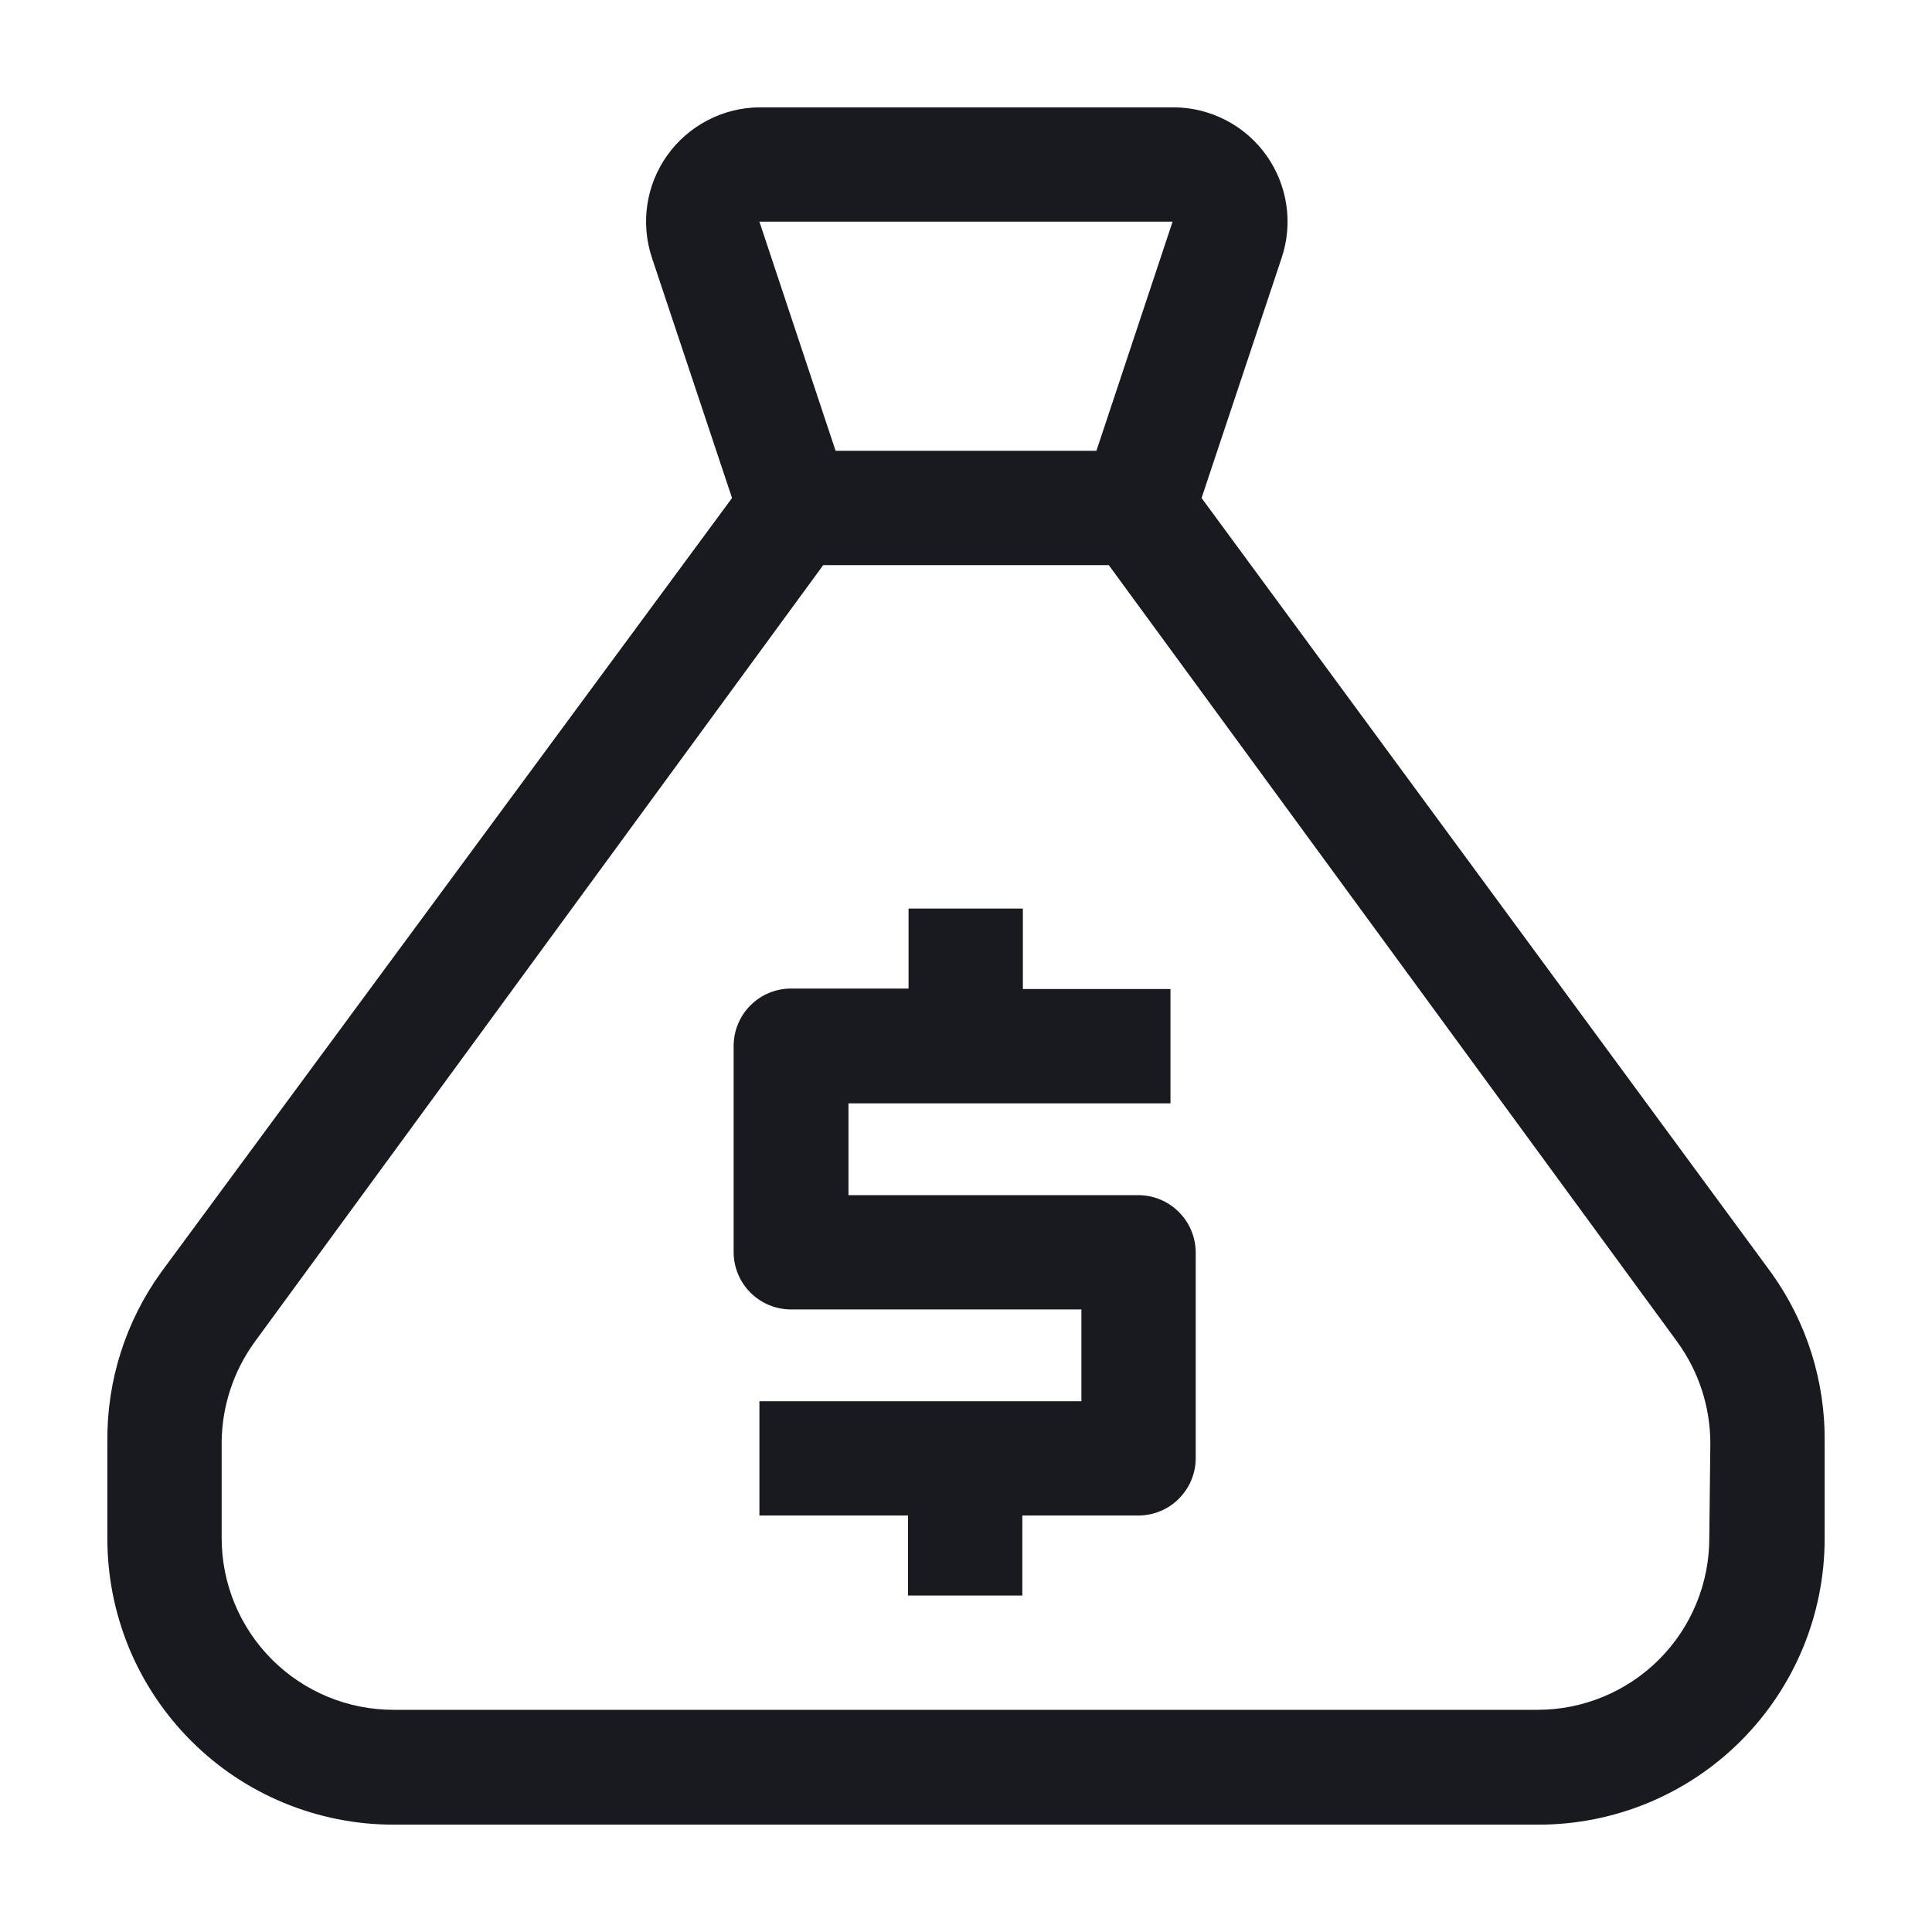
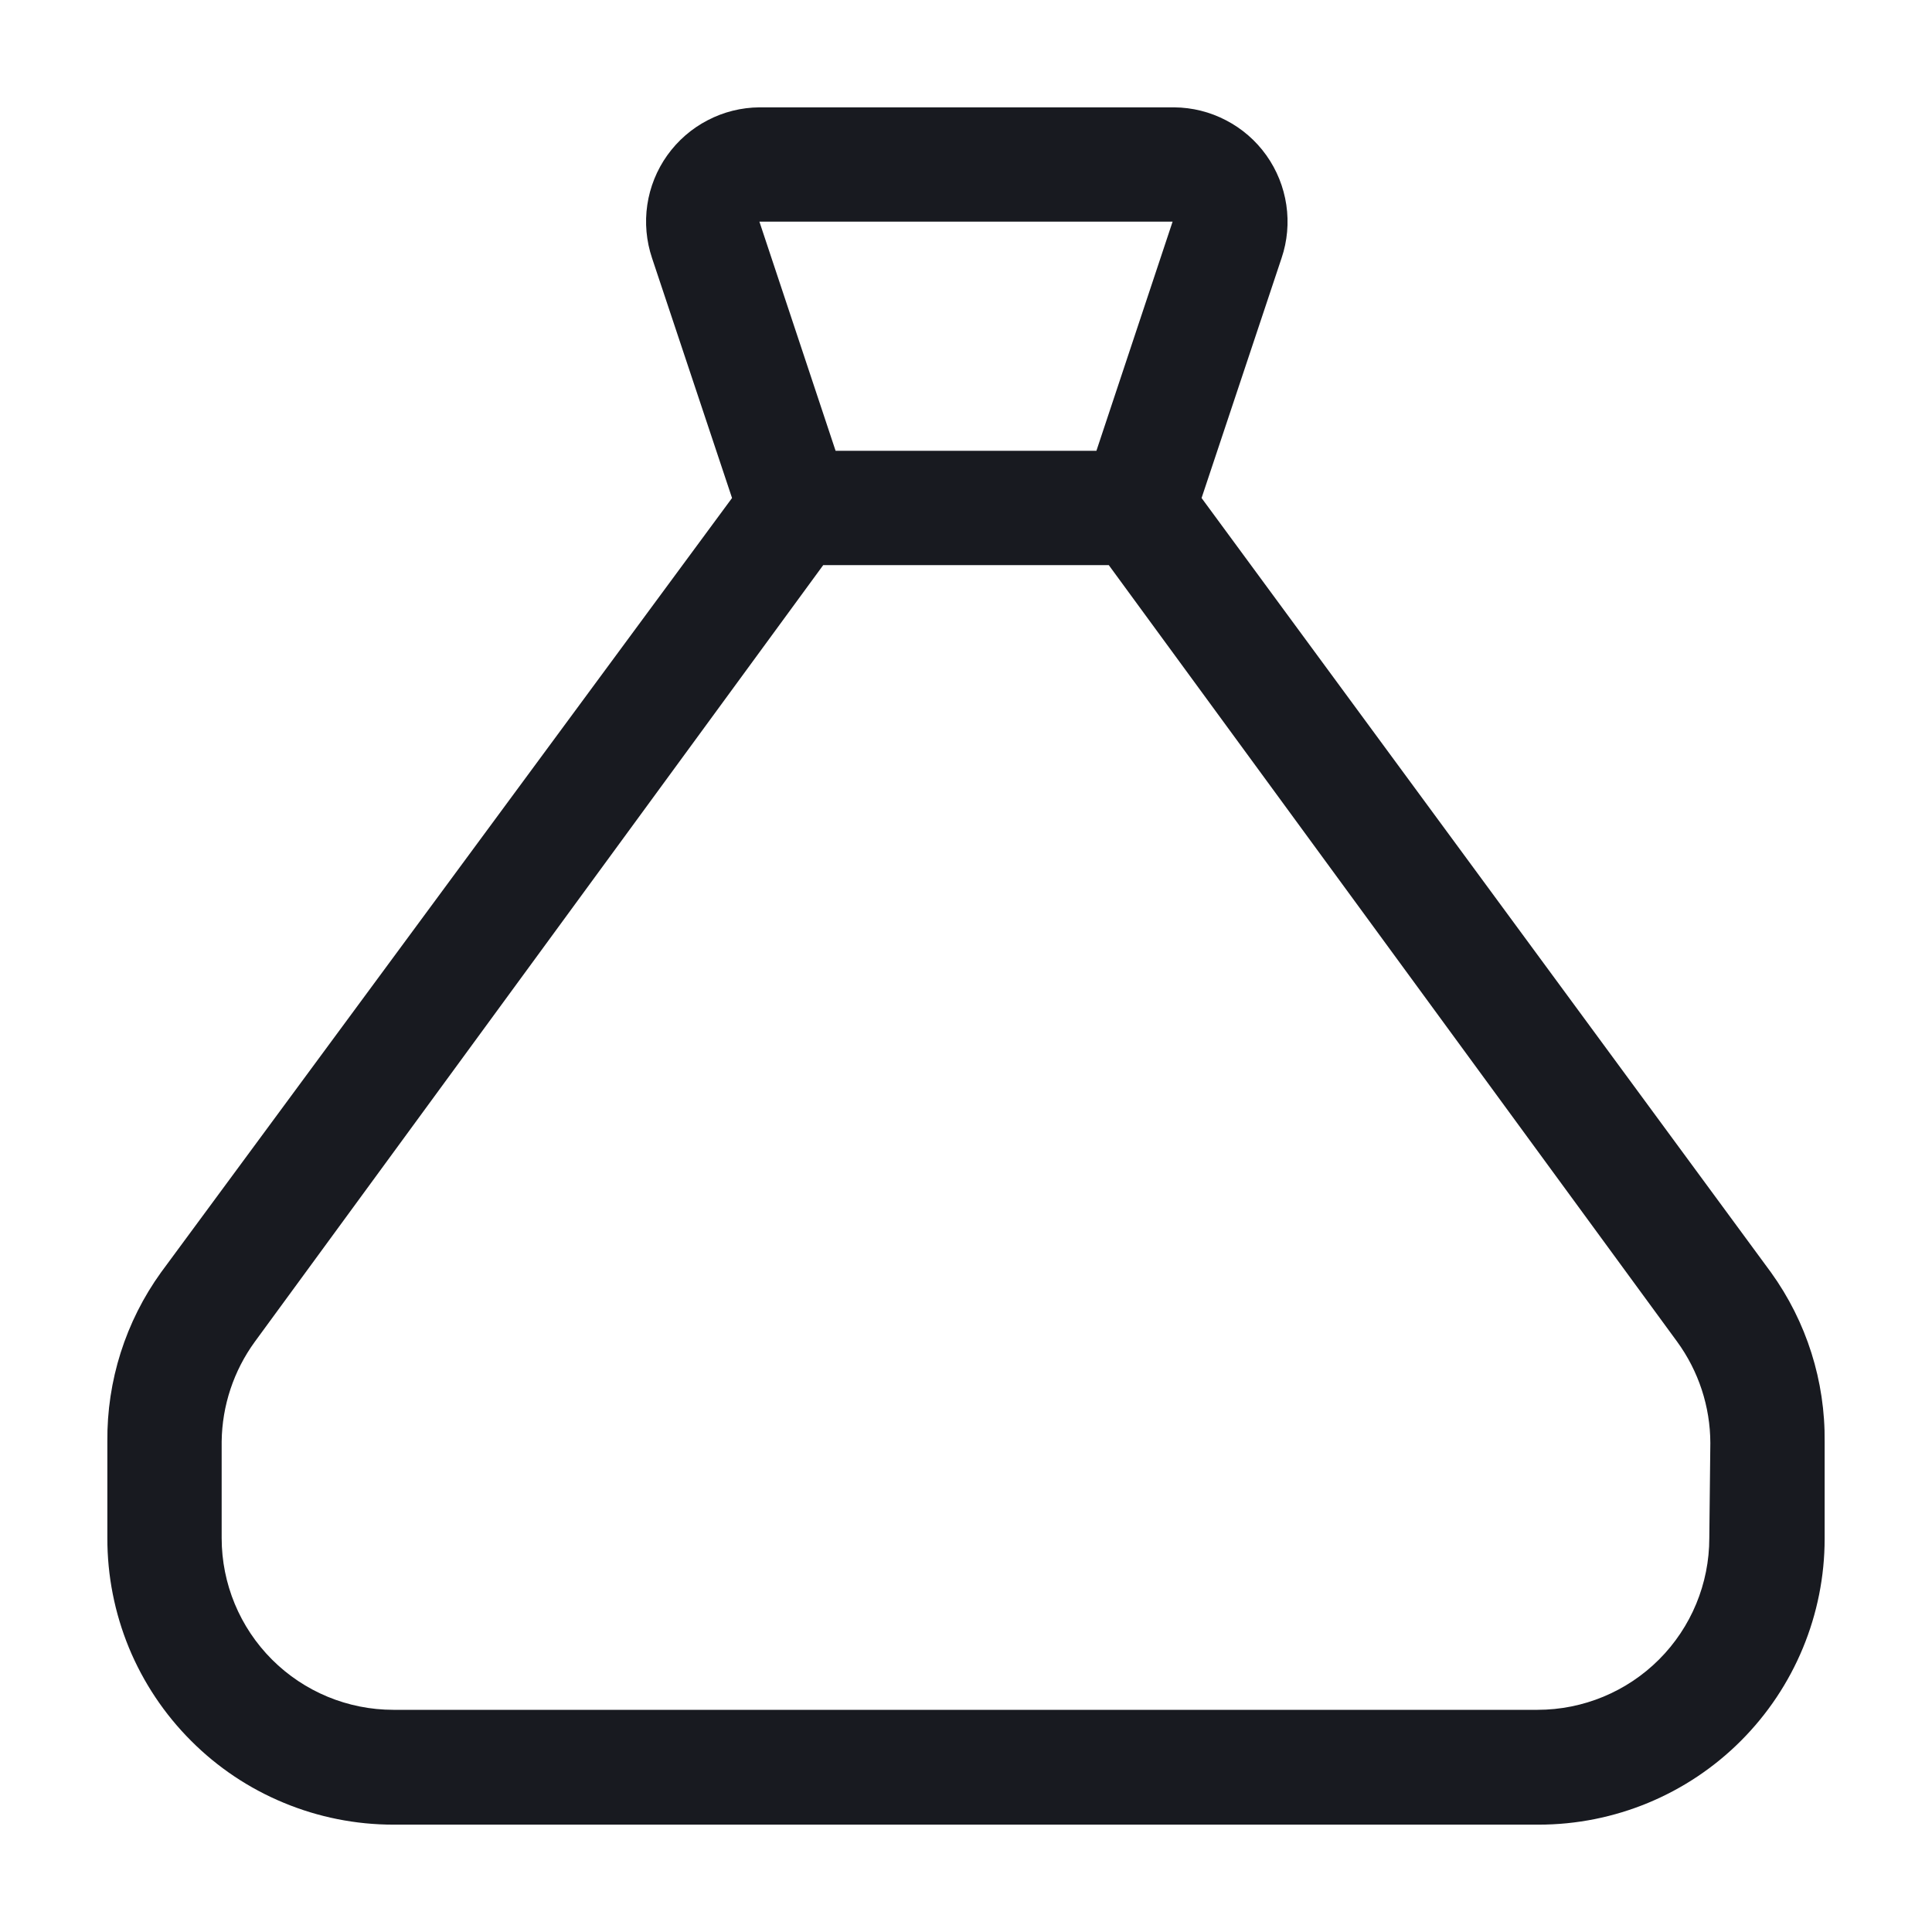
<svg xmlns="http://www.w3.org/2000/svg" width="30" height="30" viewBox="0 0 30 30" fill="none">
  <path d="M27.5 19.758L18.658 7.733L19.9 4.008C19.99 3.743 20.015 3.459 19.974 3.182C19.933 2.905 19.827 2.641 19.664 2.412C19.502 2.184 19.287 1.997 19.038 1.868C18.79 1.738 18.514 1.669 18.233 1.667H11.792C11.511 1.669 11.235 1.738 10.987 1.868C10.738 1.997 10.524 2.184 10.361 2.412C10.198 2.641 10.092 2.905 10.051 3.182C10.01 3.459 10.036 3.743 10.125 4.008L11.367 7.733L2.5 19.758C1.95 20.522 1.658 21.442 1.667 22.383V23.883C1.666 24.467 1.78 25.046 2.002 25.586C2.225 26.125 2.552 26.616 2.965 27.029C3.377 27.443 3.867 27.771 4.407 27.994C4.946 28.218 5.524 28.333 6.108 28.333H23.892C25.07 28.333 26.2 27.865 27.032 27.032C27.865 26.199 28.333 25.07 28.333 23.892V22.392C28.344 21.447 28.052 20.524 27.5 19.758ZM18.208 3.442L17.025 7H12.975L11.792 3.442H18.208ZM26.542 23.883C26.542 24.591 26.261 25.269 25.761 25.769C25.261 26.269 24.582 26.55 23.875 26.55H6.108C5.401 26.55 4.723 26.269 4.223 25.769C3.723 25.269 3.442 24.591 3.442 23.883V22.383C3.449 21.826 3.629 21.284 3.958 20.833L12.783 8.775H17.217L26.042 20.833C26.376 21.291 26.557 21.842 26.558 22.408L26.542 23.883Z" fill="#181A20" />
-   <path d="M17.683 18.558H13.175V17.133H18.175V15.358H15.883V14.108H14.108V15.35H12.283C12.047 15.35 11.82 15.444 11.653 15.611C11.486 15.778 11.392 16.005 11.392 16.242V19.442C11.392 19.678 11.486 19.905 11.653 20.072C11.82 20.239 12.047 20.333 12.283 20.333H16.792V21.758H11.792V23.533H14.1V24.775H15.875V23.533H17.675C17.792 23.533 17.908 23.51 18.016 23.465C18.124 23.421 18.223 23.355 18.305 23.272C18.388 23.189 18.454 23.091 18.499 22.983C18.544 22.875 18.567 22.759 18.567 22.642V19.442C18.564 19.208 18.471 18.985 18.305 18.82C18.14 18.654 17.917 18.561 17.683 18.558Z" fill="#181A20" />
</svg>